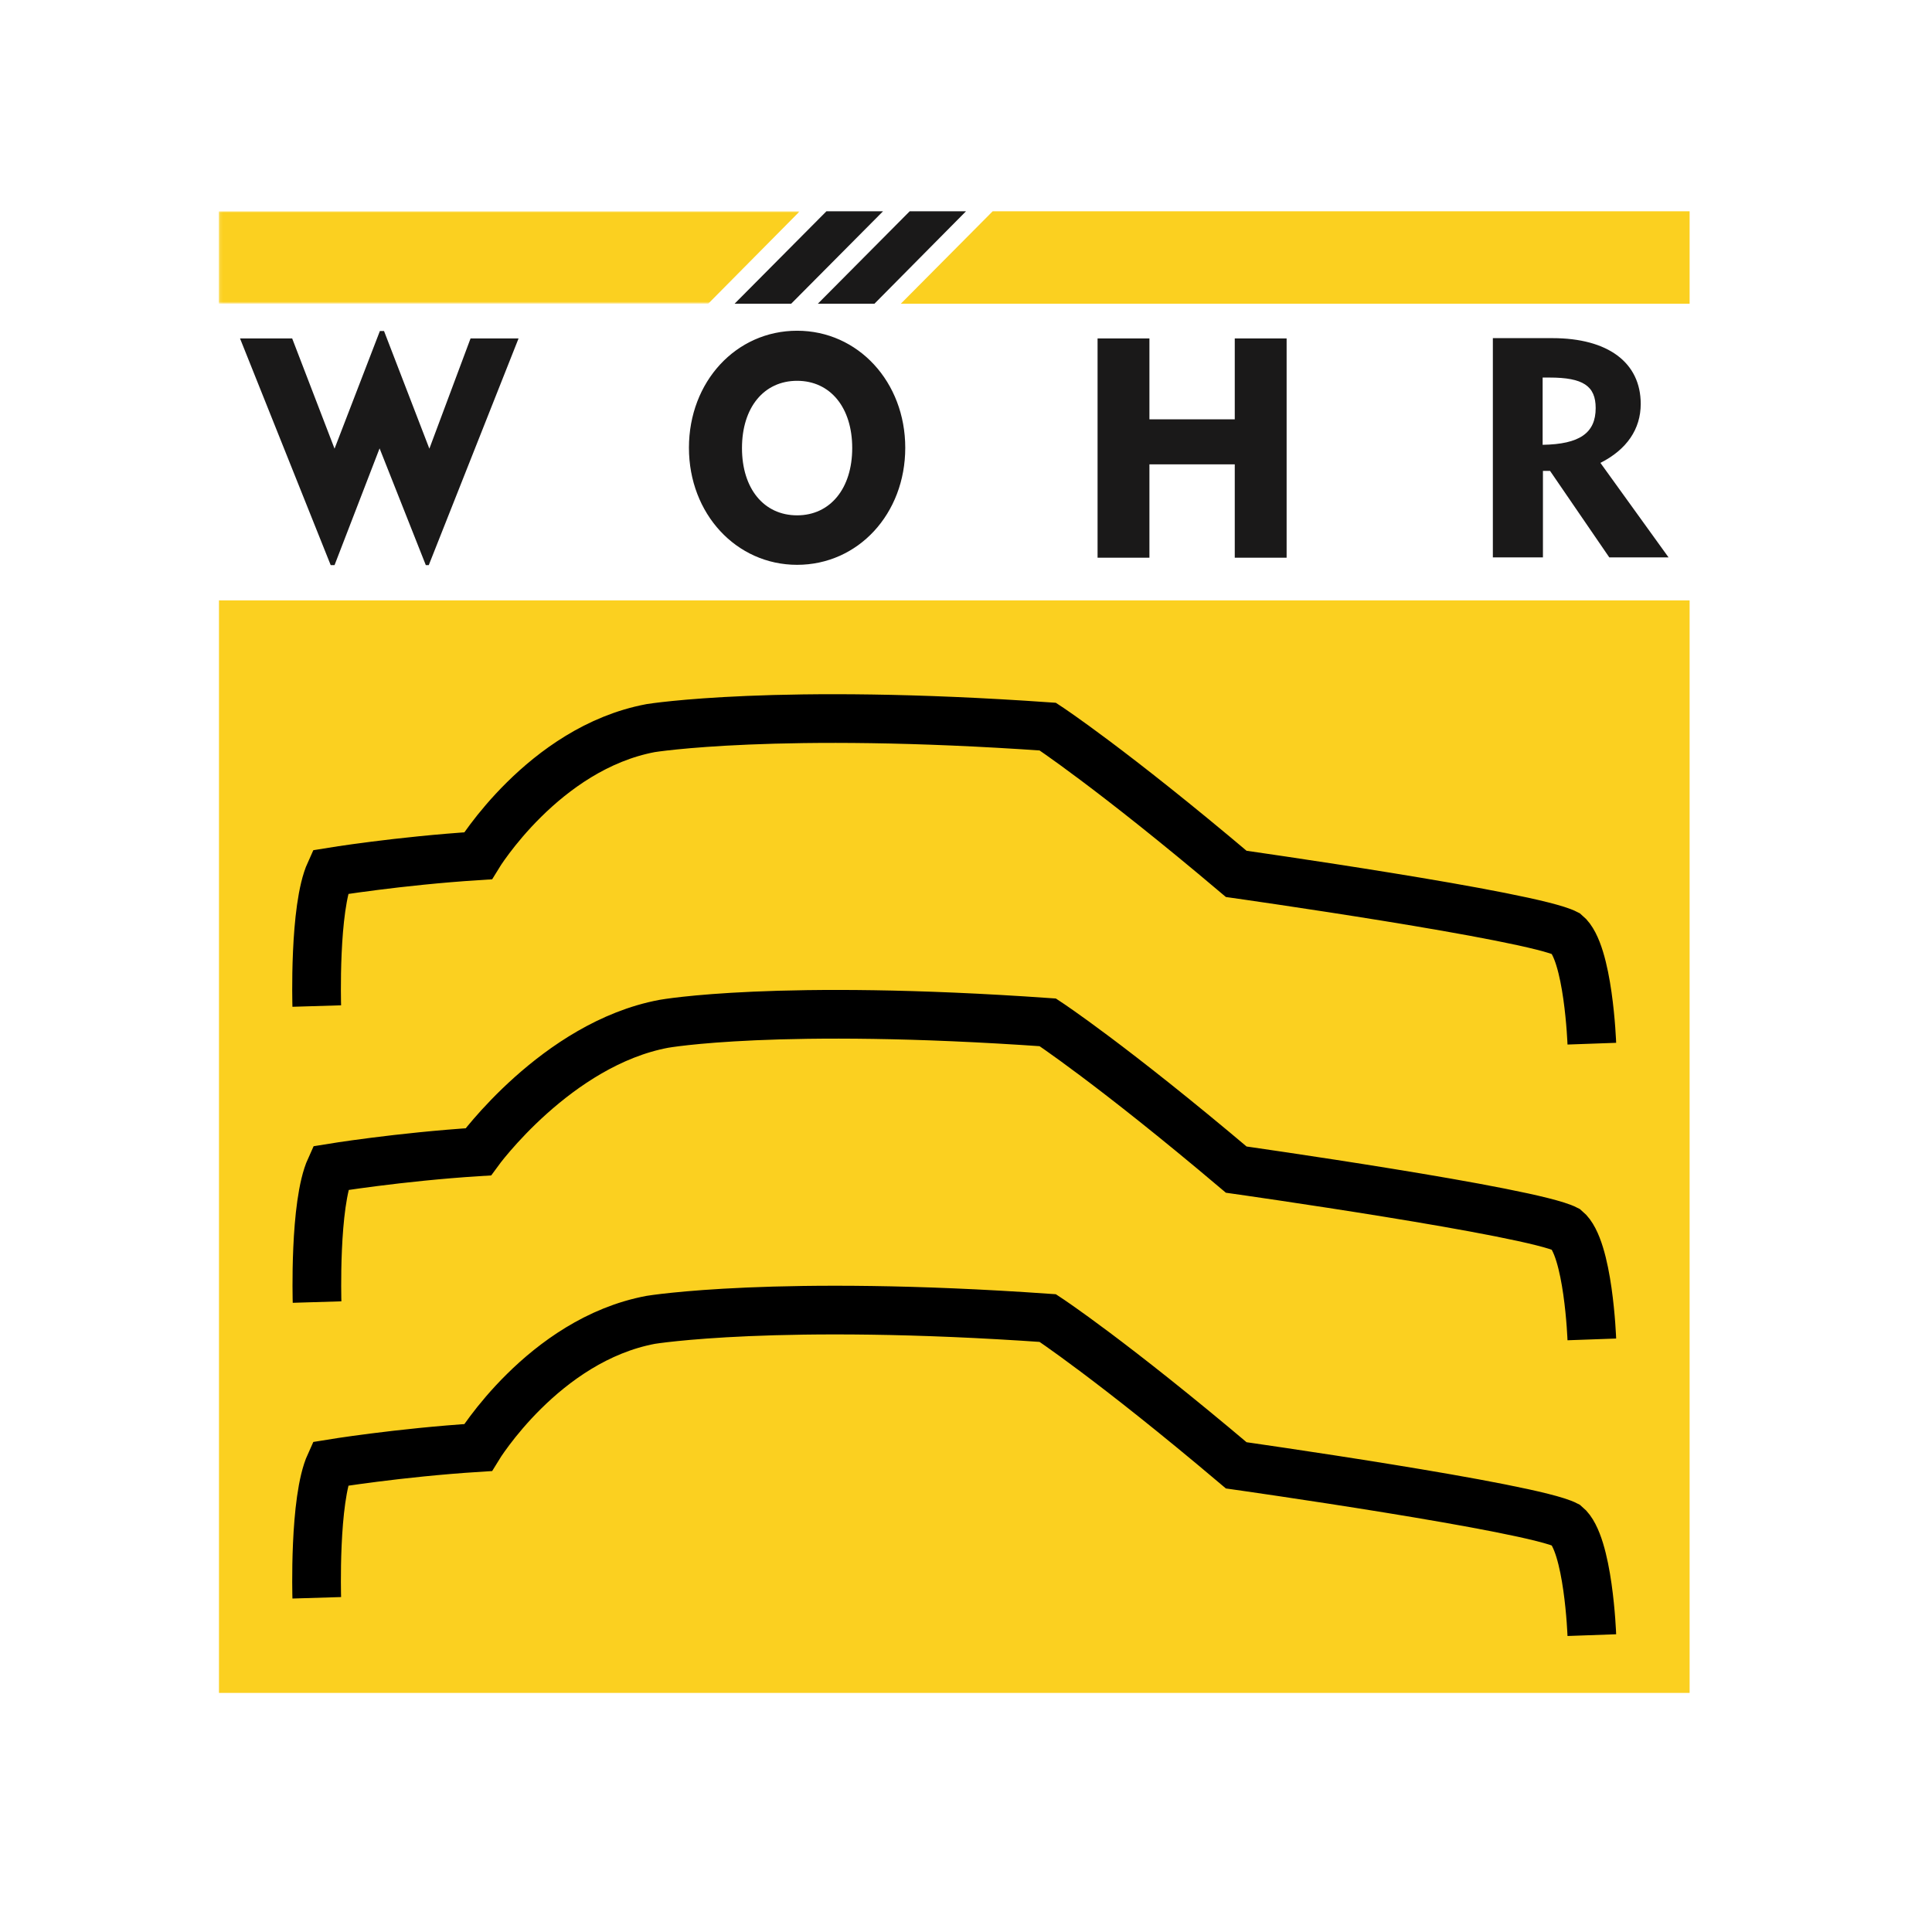
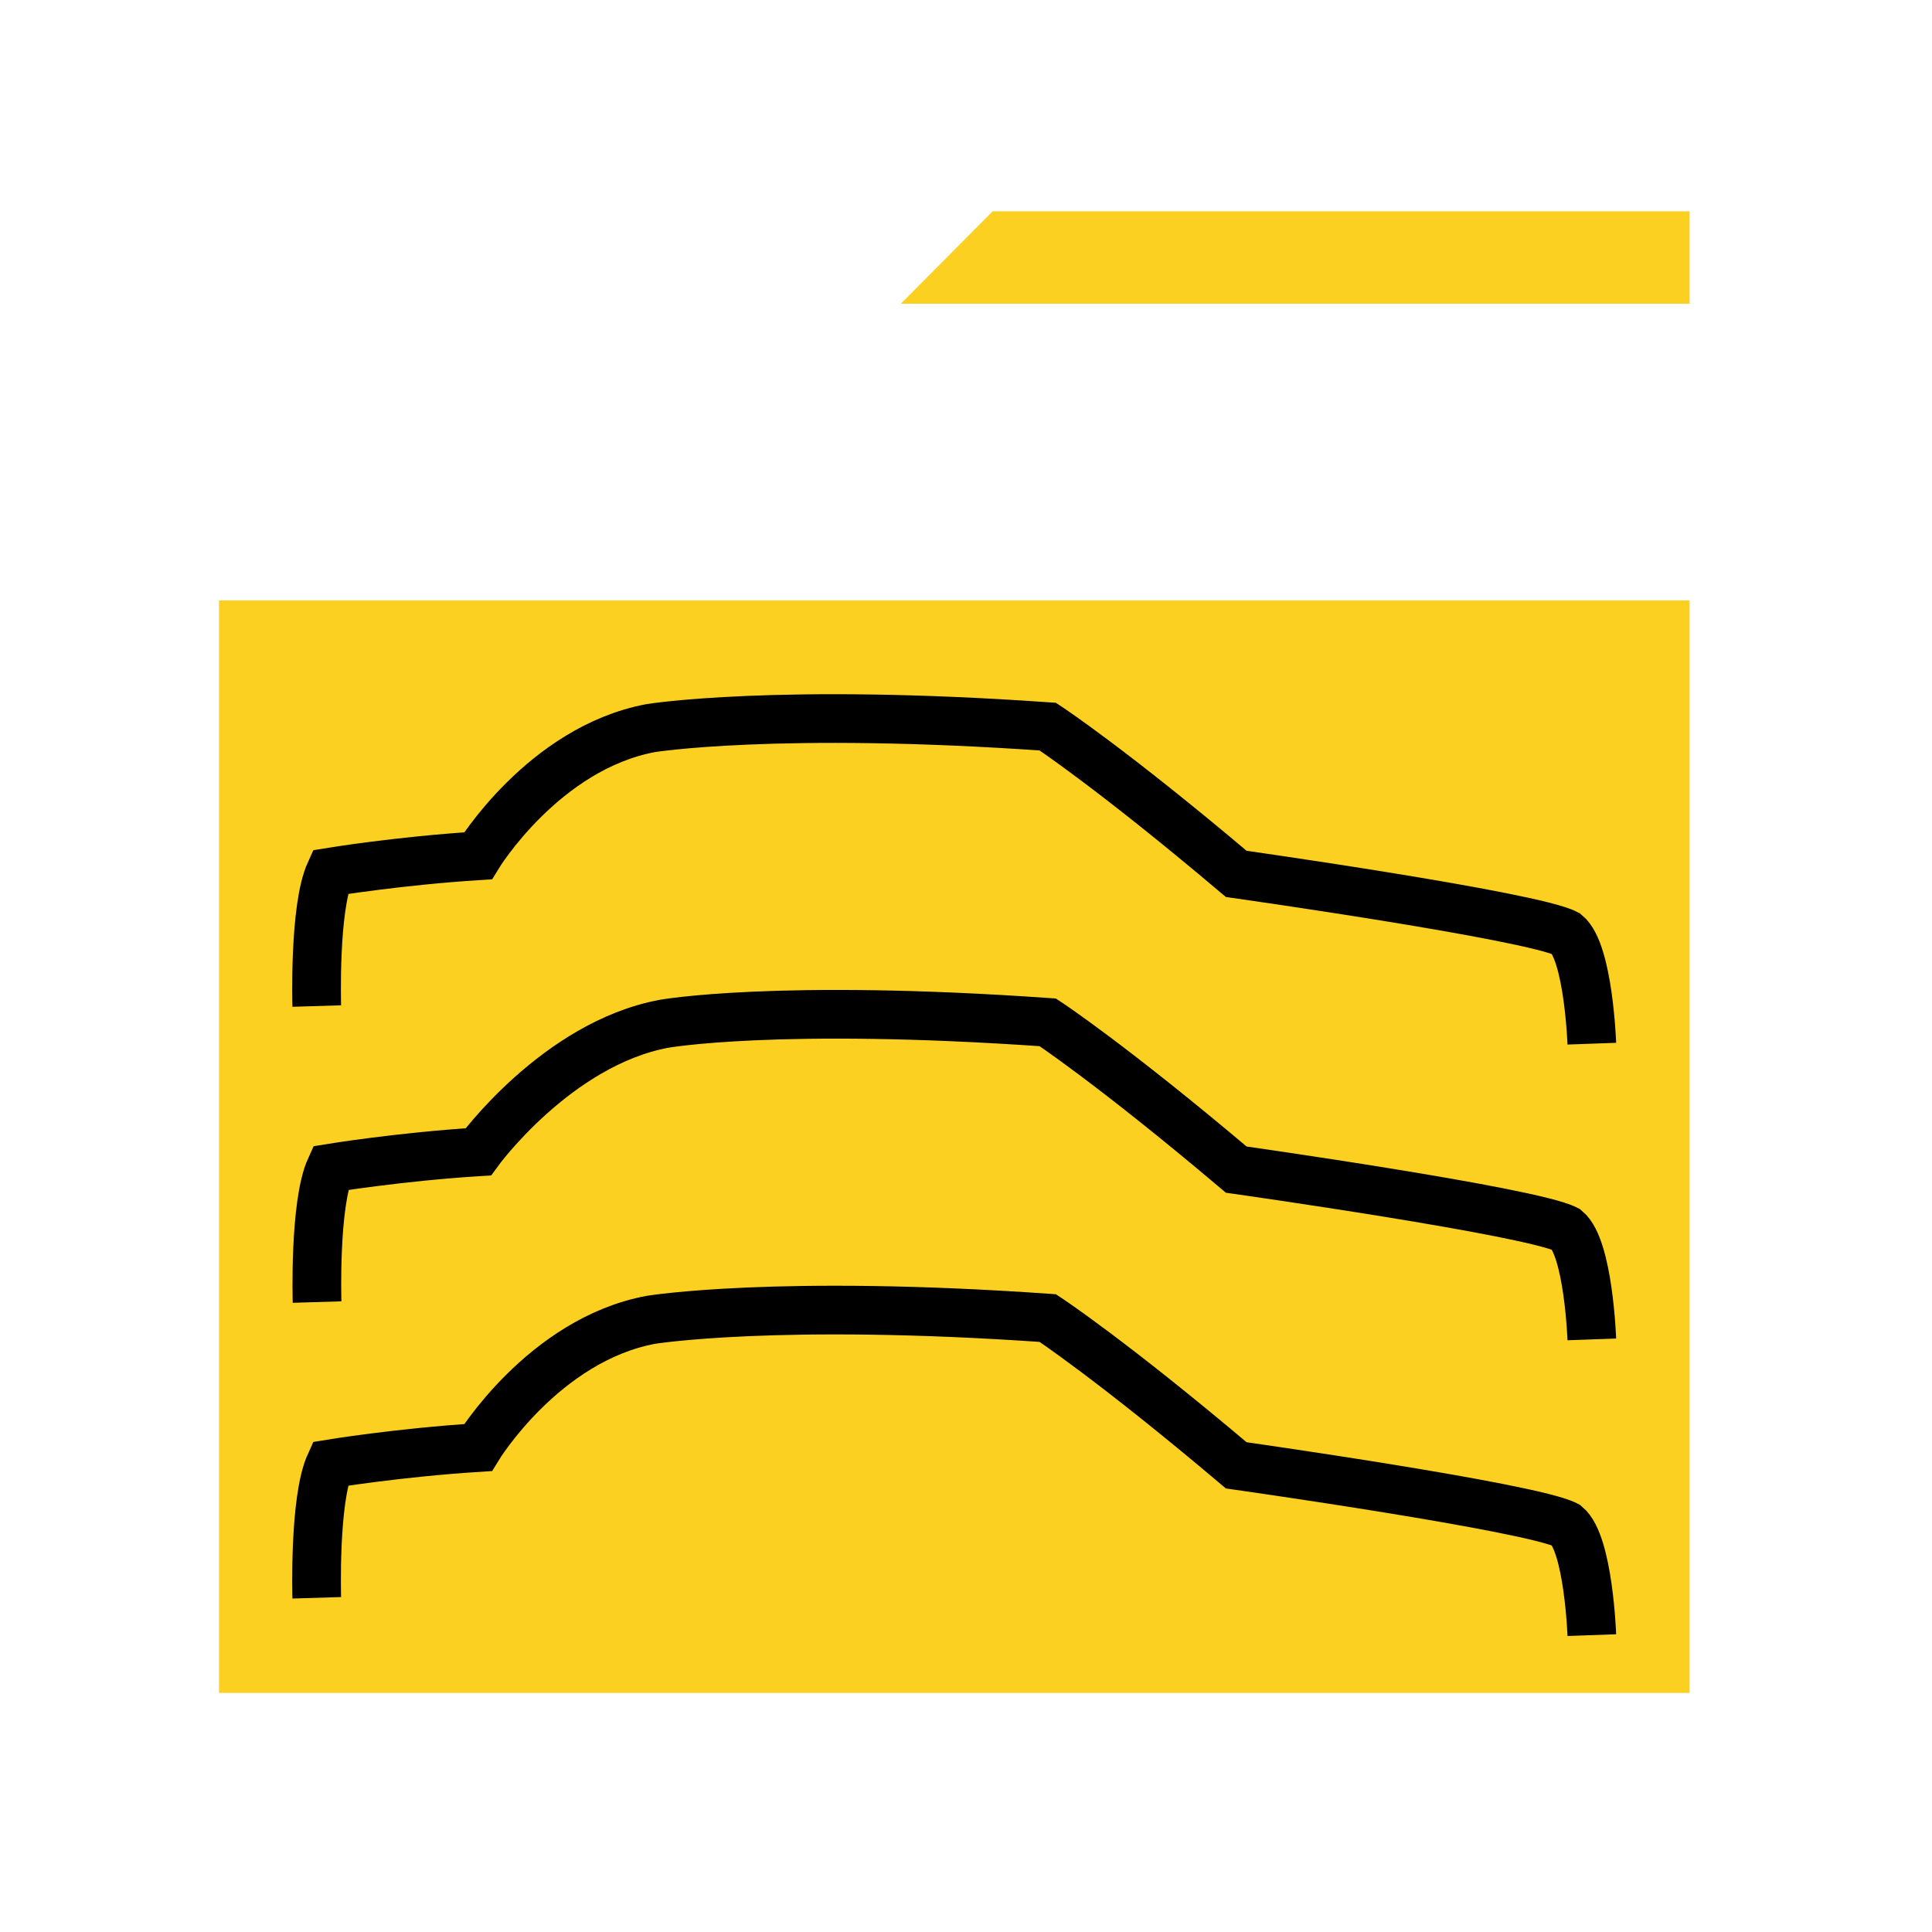
<svg xmlns="http://www.w3.org/2000/svg" id="layer" x="0px" y="0px" viewBox="-153 -46 652 652" style="enable-background:new -153 -46 652 652;" xml:space="preserve">
  <style type="text/css">	.st0{filter:url(#Adobe_OpacityMaskFilter);}	.st1{fill:#FFFFFF;}	.st2{mask:url(#mask-2_1_);fill:#FBD020;}	.st3{fill:#FBD020;}	.st4{fill:#1A1919;}	.st5{fill:none;stroke:#000000;stroke-width:16.428;}</style>
  <g id="Symbols">
    <g id="header_x2F_gesamt" transform="translate(-141, -90)">
      <g id="logo" transform="translate(141, 90)">
        <g id="Group-3">
          <g id="Clip-2">				</g>
          <defs>
            <filter id="Adobe_OpacityMaskFilter" filterUnits="userSpaceOnUse" x="-79.2" y="25.3" width="196.2" height="31.2">											</filter>
          </defs>
          <mask maskUnits="userSpaceOnUse" x="-79.2" y="25.3" width="196.2" height="31.2" id="mask-2_1_">
            <g class="st0">
-               <polygon id="path-1_1_" class="st1" points="-79.1,56.5 -79.1,25.3 18.9,25.3 116.9,25.3 116.9,56.5       " />
-             </g>
+               </g>
          </mask>
          <polyline id="Fill-1" class="st2" points="-79.2,25.3 116.9,25.3 86,56.5 -79.2,56.5 -79.2,25.3     " />
        </g>
        <polyline id="Fill-4" class="st3" points="182,25.3 417.2,25.3 417.2,56.5 151,56.5 182,25.3    " />
-         <polyline id="Fill-5" class="st4" points="125.9,25.3 145,25.3 114,56.5 94.9,56.5 125.9,25.3    " />
-         <polyline id="Fill-6" class="st4" points="154,25.3 173,25.3 142.1,56.5 123,56.5 154,25.3    " />
        <g id="Group-11" transform="translate(0, 6.313)">
-           <path id="Fill-7" class="st4" d="M263.7,89.2h-28.8V61.9h-17.5v74h17.5v-31.5h28.8v31.5h17.5v-74h-17.5V89.2z M367.6,97.8V75.1     h2.3c11.3,0,15.6,2.8,15.6,10.3C385.5,93.8,380.1,97.6,367.6,97.8z M387.1,103.9c8.9-4.5,13.6-11.4,13.6-19.9     c0-14-11.1-22.2-29.8-22.2h-20.1v74h16.9v-29.2h2.4l20,29.2h20L387.1,103.9z M116,121.6c-11.2,0-18.6-9-18.6-22.7     c0-13.7,7.4-22.7,18.6-22.7s18.6,9,18.6,22.7C134.6,112.5,127.2,121.6,116,121.6z M116,59.3c-20.6,0-36.5,17.2-36.5,39.5     c0,22.3,16,39.5,36.5,39.5c20.6,0,36.5-17.2,36.5-39.5C152.5,76.6,136.6,59.3,116,59.3z M-8.1,99.1l-15.3-39.7h-1.4l-15.3,39.7     l-14.3-37.2h-17.6l30.6,76.5h1.3L-24.9,99l15.6,39.4h1l30.3-76.5H5.8L-8.1,99.1z" />
          <polygon id="Fill-9" class="st3" points="-79.1,519 417.2,519 417.2,150.3 -79.1,150.3     " />
          <path id="Stroke-10" class="st5" d="M384.2,299.9c0,0-1.1-30.9-8.6-37.1c-11.7-6.1-111.4-20.2-111.4-20.2     c-42-35.5-63.6-49.7-63.6-49.7c-91.3-6.4-134,0.5-134,0.5c-36.2,6.8-58.3,43.1-58.3,43.1c-26.8,1.7-49.9,5.5-49.9,5.5     c-5.5,12.1-4.5,45.2-4.5,45.2 M384.2,499.5c0,0-1.1-30.9-8.6-37.1c-11.7-6.1-111.4-20.2-111.4-20.2     c-42-35.5-63.6-49.7-63.6-49.7c-91.3-6.4-134,0.6-134,0.6c-36.2,6.8-58.3,43.1-58.3,43.1c-26.8,1.7-49.9,5.5-49.9,5.5     c-5.5,12.1-4.5,45.2-4.5,45.2 M384.2,399.7c0,0-1.1-30.9-8.6-37.1c-11.7-6.1-111.4-20.2-111.4-20.2     c-42-35.5-63.6-49.7-63.6-49.7c-91.3-6.4-129.6,0.5-129.6,0.5C34.8,300,8.4,336.4,8.4,336.4c-26.8,1.7-49.9,5.5-49.9,5.5     c-5.5,12.1-4.5,45.2-4.5,45.2" />
        </g>
      </g>
    </g>
  </g>
</svg>